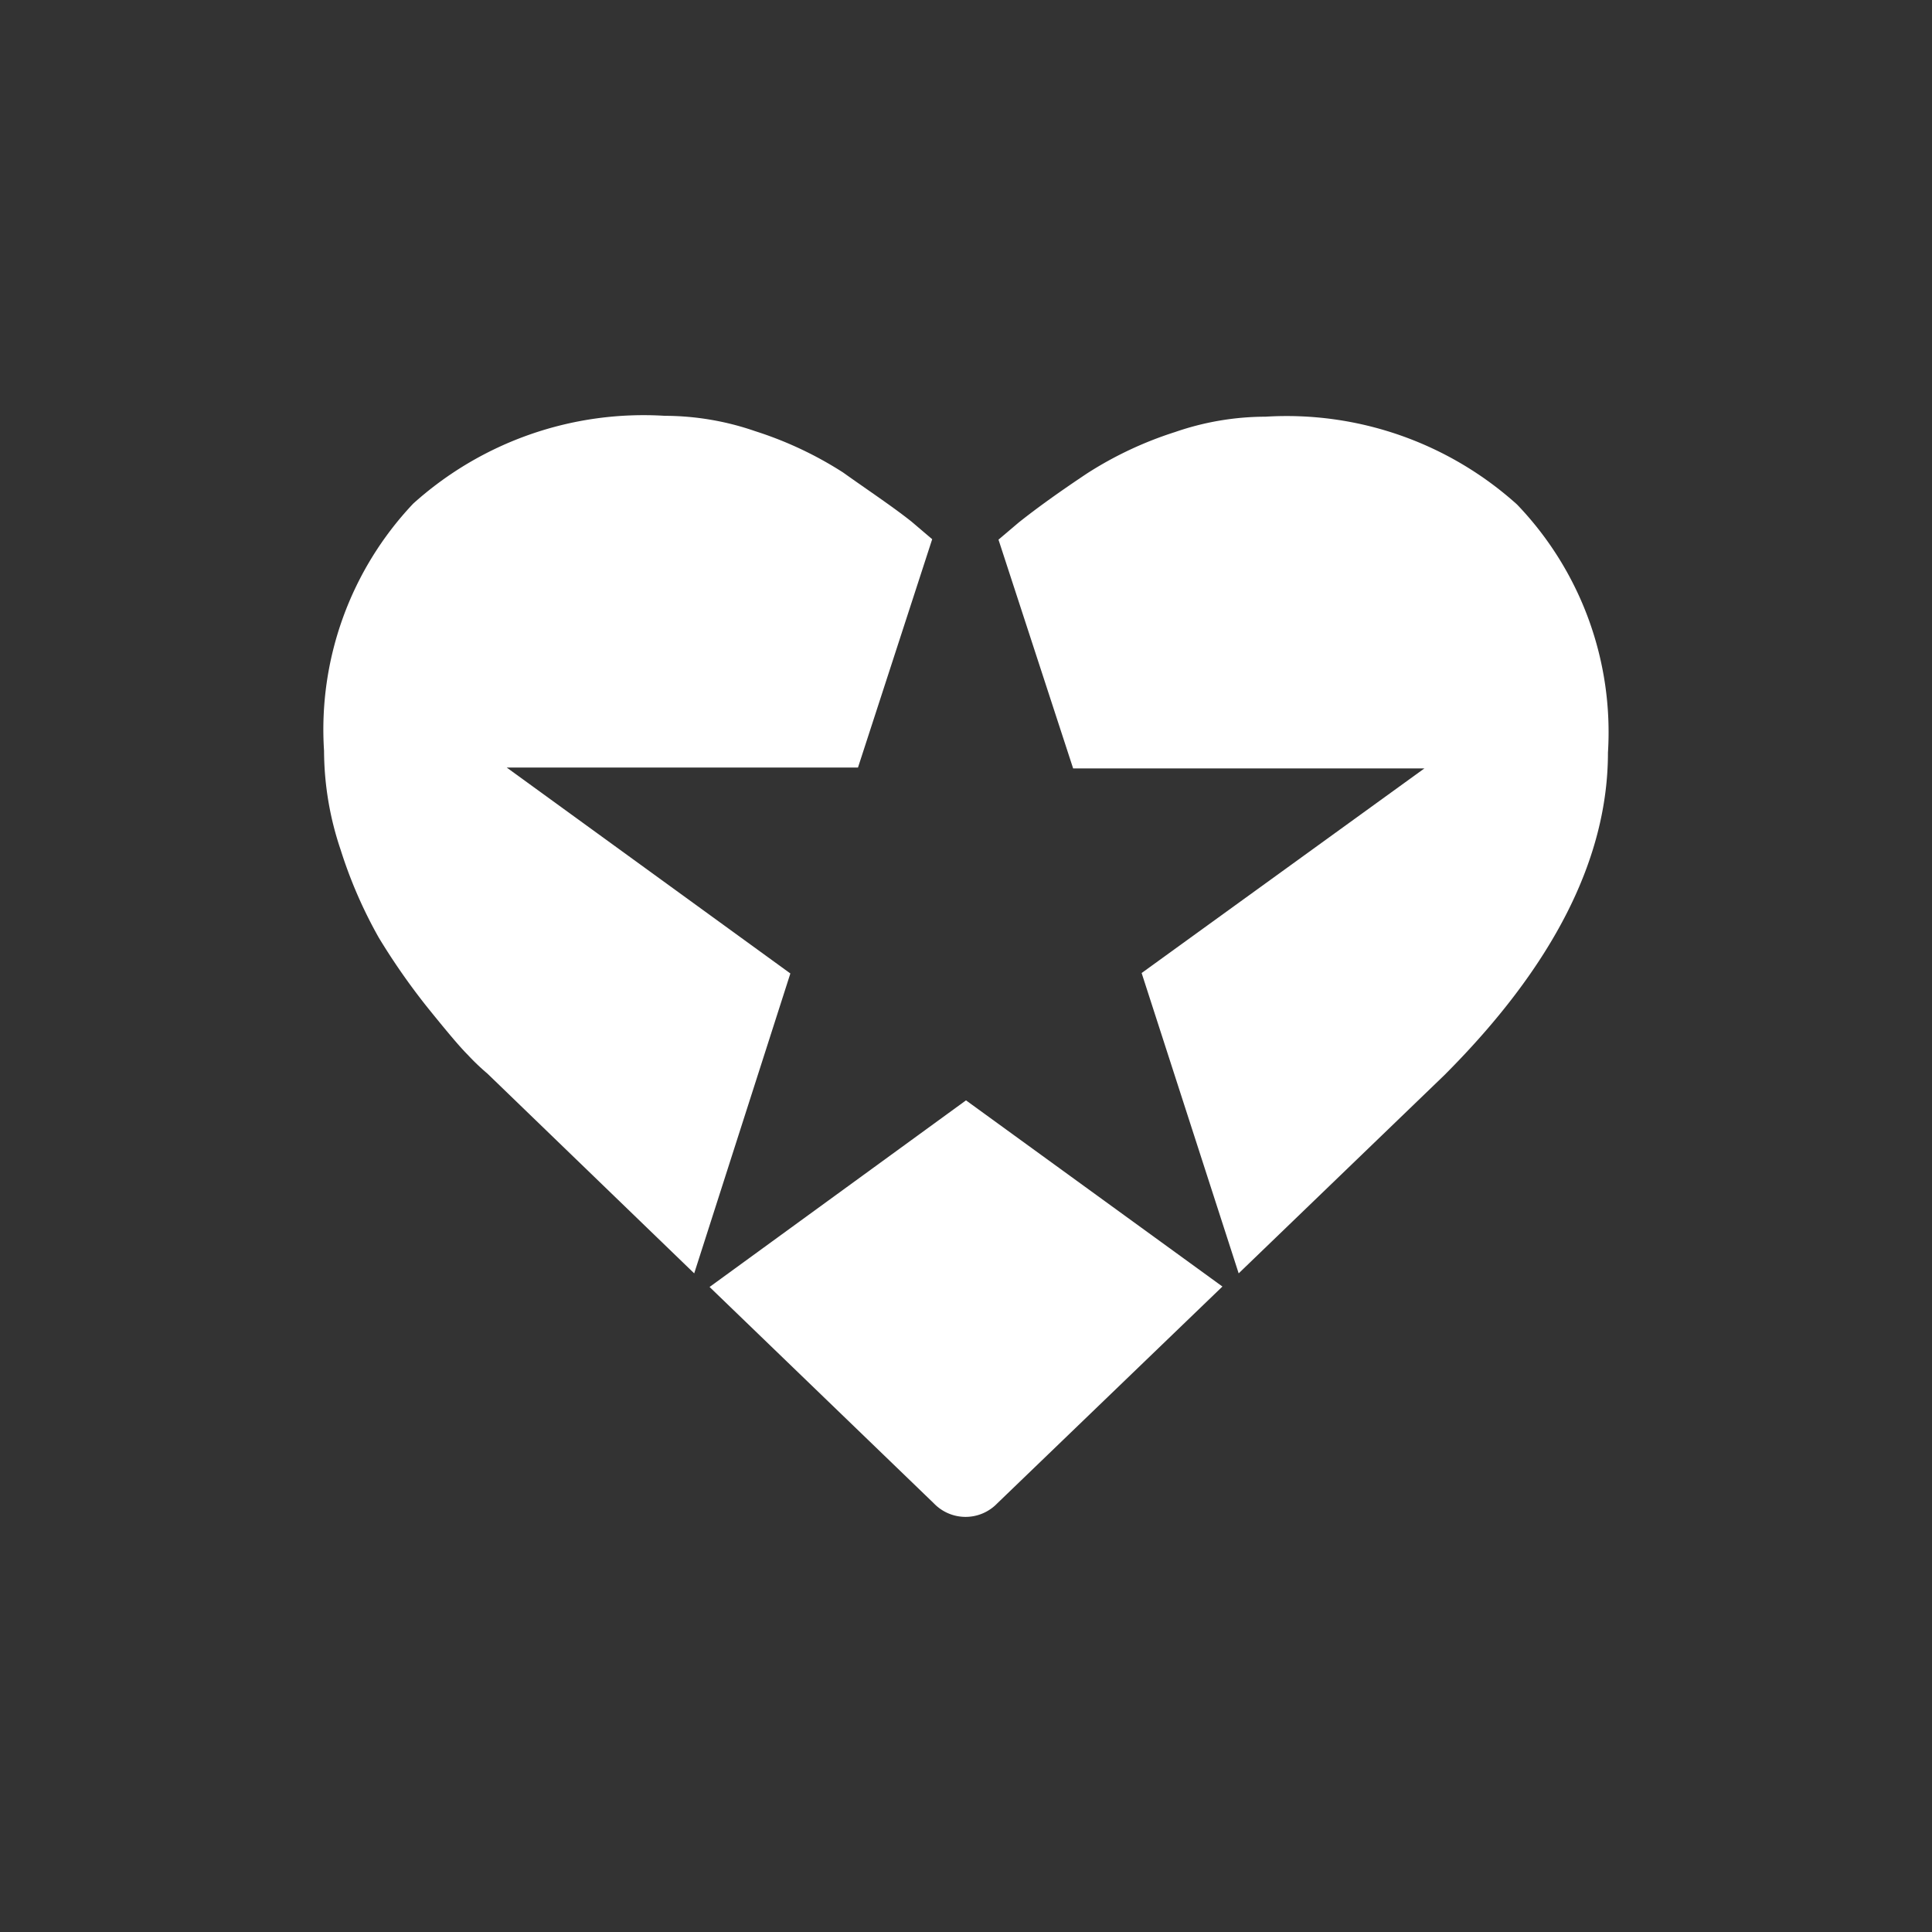
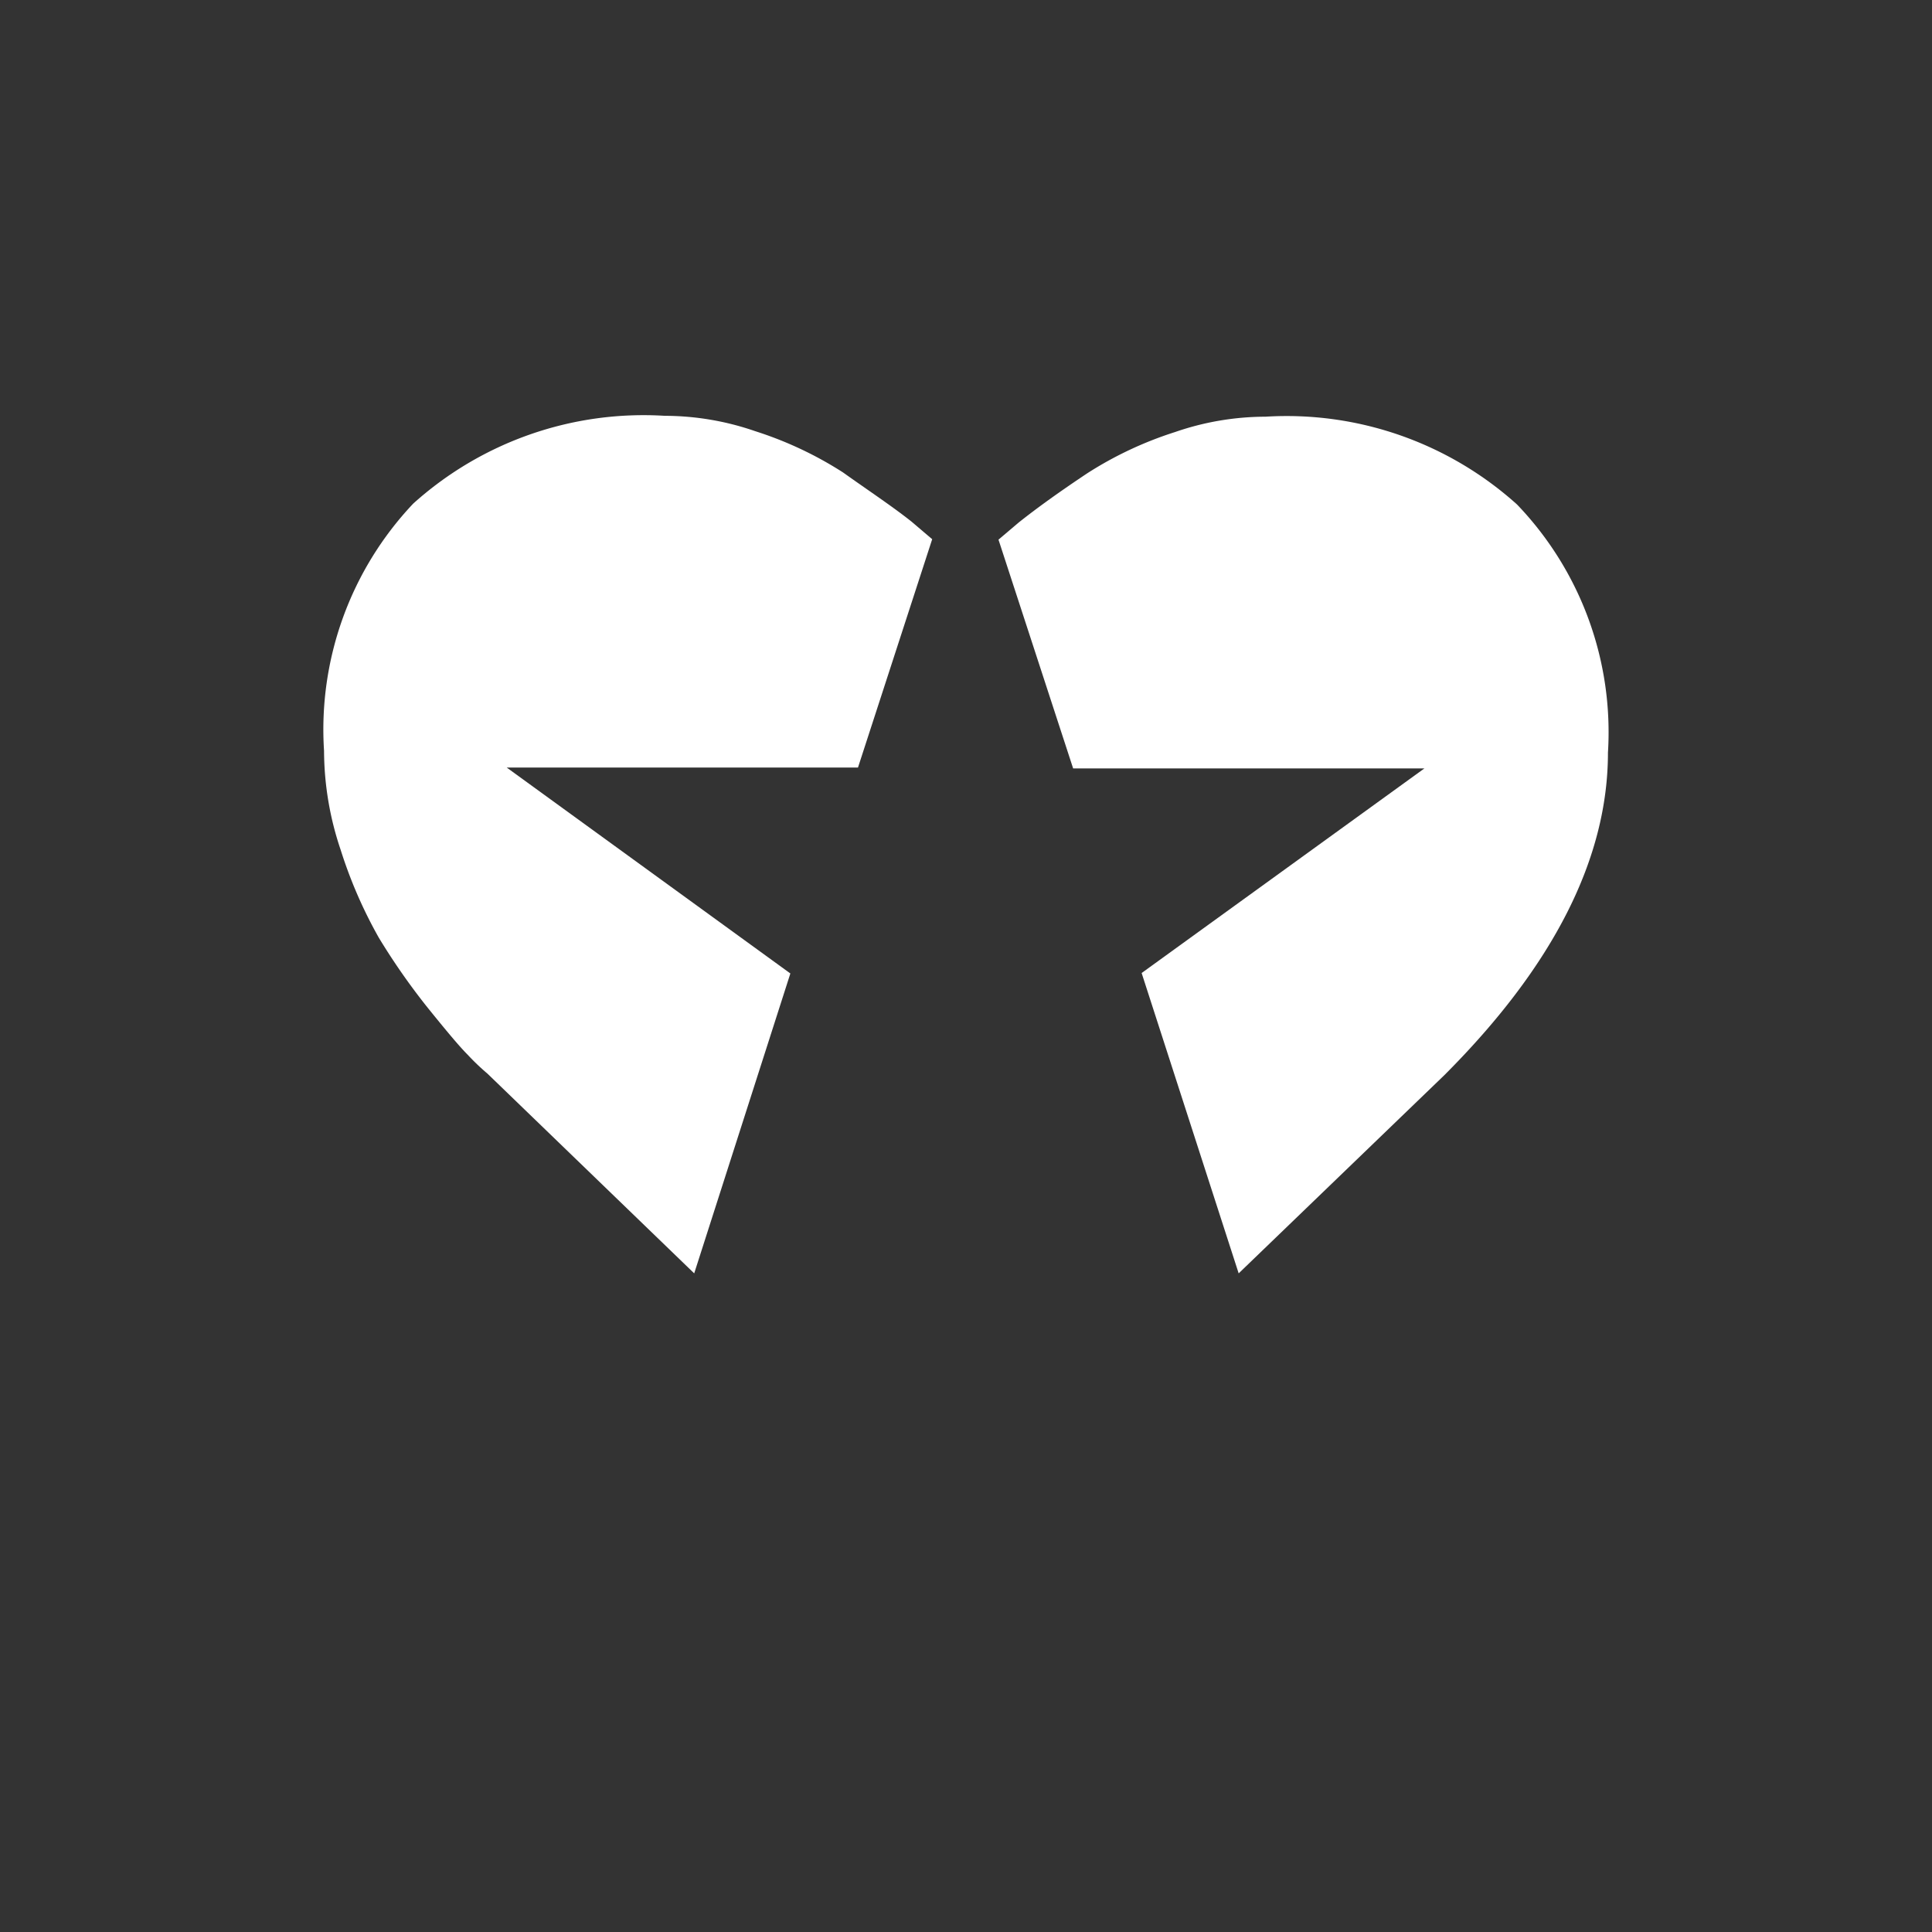
<svg xmlns="http://www.w3.org/2000/svg" id="Layer_1" data-name="Layer 1" viewBox="0 0 44 44">
  <rect x="0" y="0" width="44" height="44" fill="#333333" stroke="none" />
  <defs>
    <style>.cls-1{fill:#fff;}</style>
  </defs>
  <title>star-provider-search-lg</title>
-   <path class="cls-1" d="M22,25.06l-5.84,4.25,5.11,4.93a1,1,0,0,0,1.44,0l5.13-4.94Z" />
  <path class="cls-1" d="M18,22.17l-6.46-4.69h8l1.69-5.2-.47-.4c-.44-.35-1-.72-1.56-1.12a8.43,8.43,0,0,0-2-.94,6.32,6.32,0,0,0-2.06-.35,7.84,7.84,0,0,0-5.73,2A7.49,7.49,0,0,0,7.38,17.1a7.1,7.1,0,0,0,.38,2.26,10.44,10.44,0,0,0,.87,2,15.16,15.16,0,0,0,1.11,1.59c.42.52.72.88.91,1.07a5.19,5.19,0,0,0,.45.43L15.81,29Z" />
  <path class="cls-1" d="M34.55,11.49a7.84,7.84,0,0,0-5.73-2,6.32,6.32,0,0,0-2.06.35,8.43,8.43,0,0,0-2,.94c-.6.4-1.12.77-1.56,1.12l-.46.39,1.7,5.21h8L26,22.16,28.21,29l4.68-4.51q3.73-3.73,3.73-7.35A7.49,7.49,0,0,0,34.55,11.49Z" />
</svg>